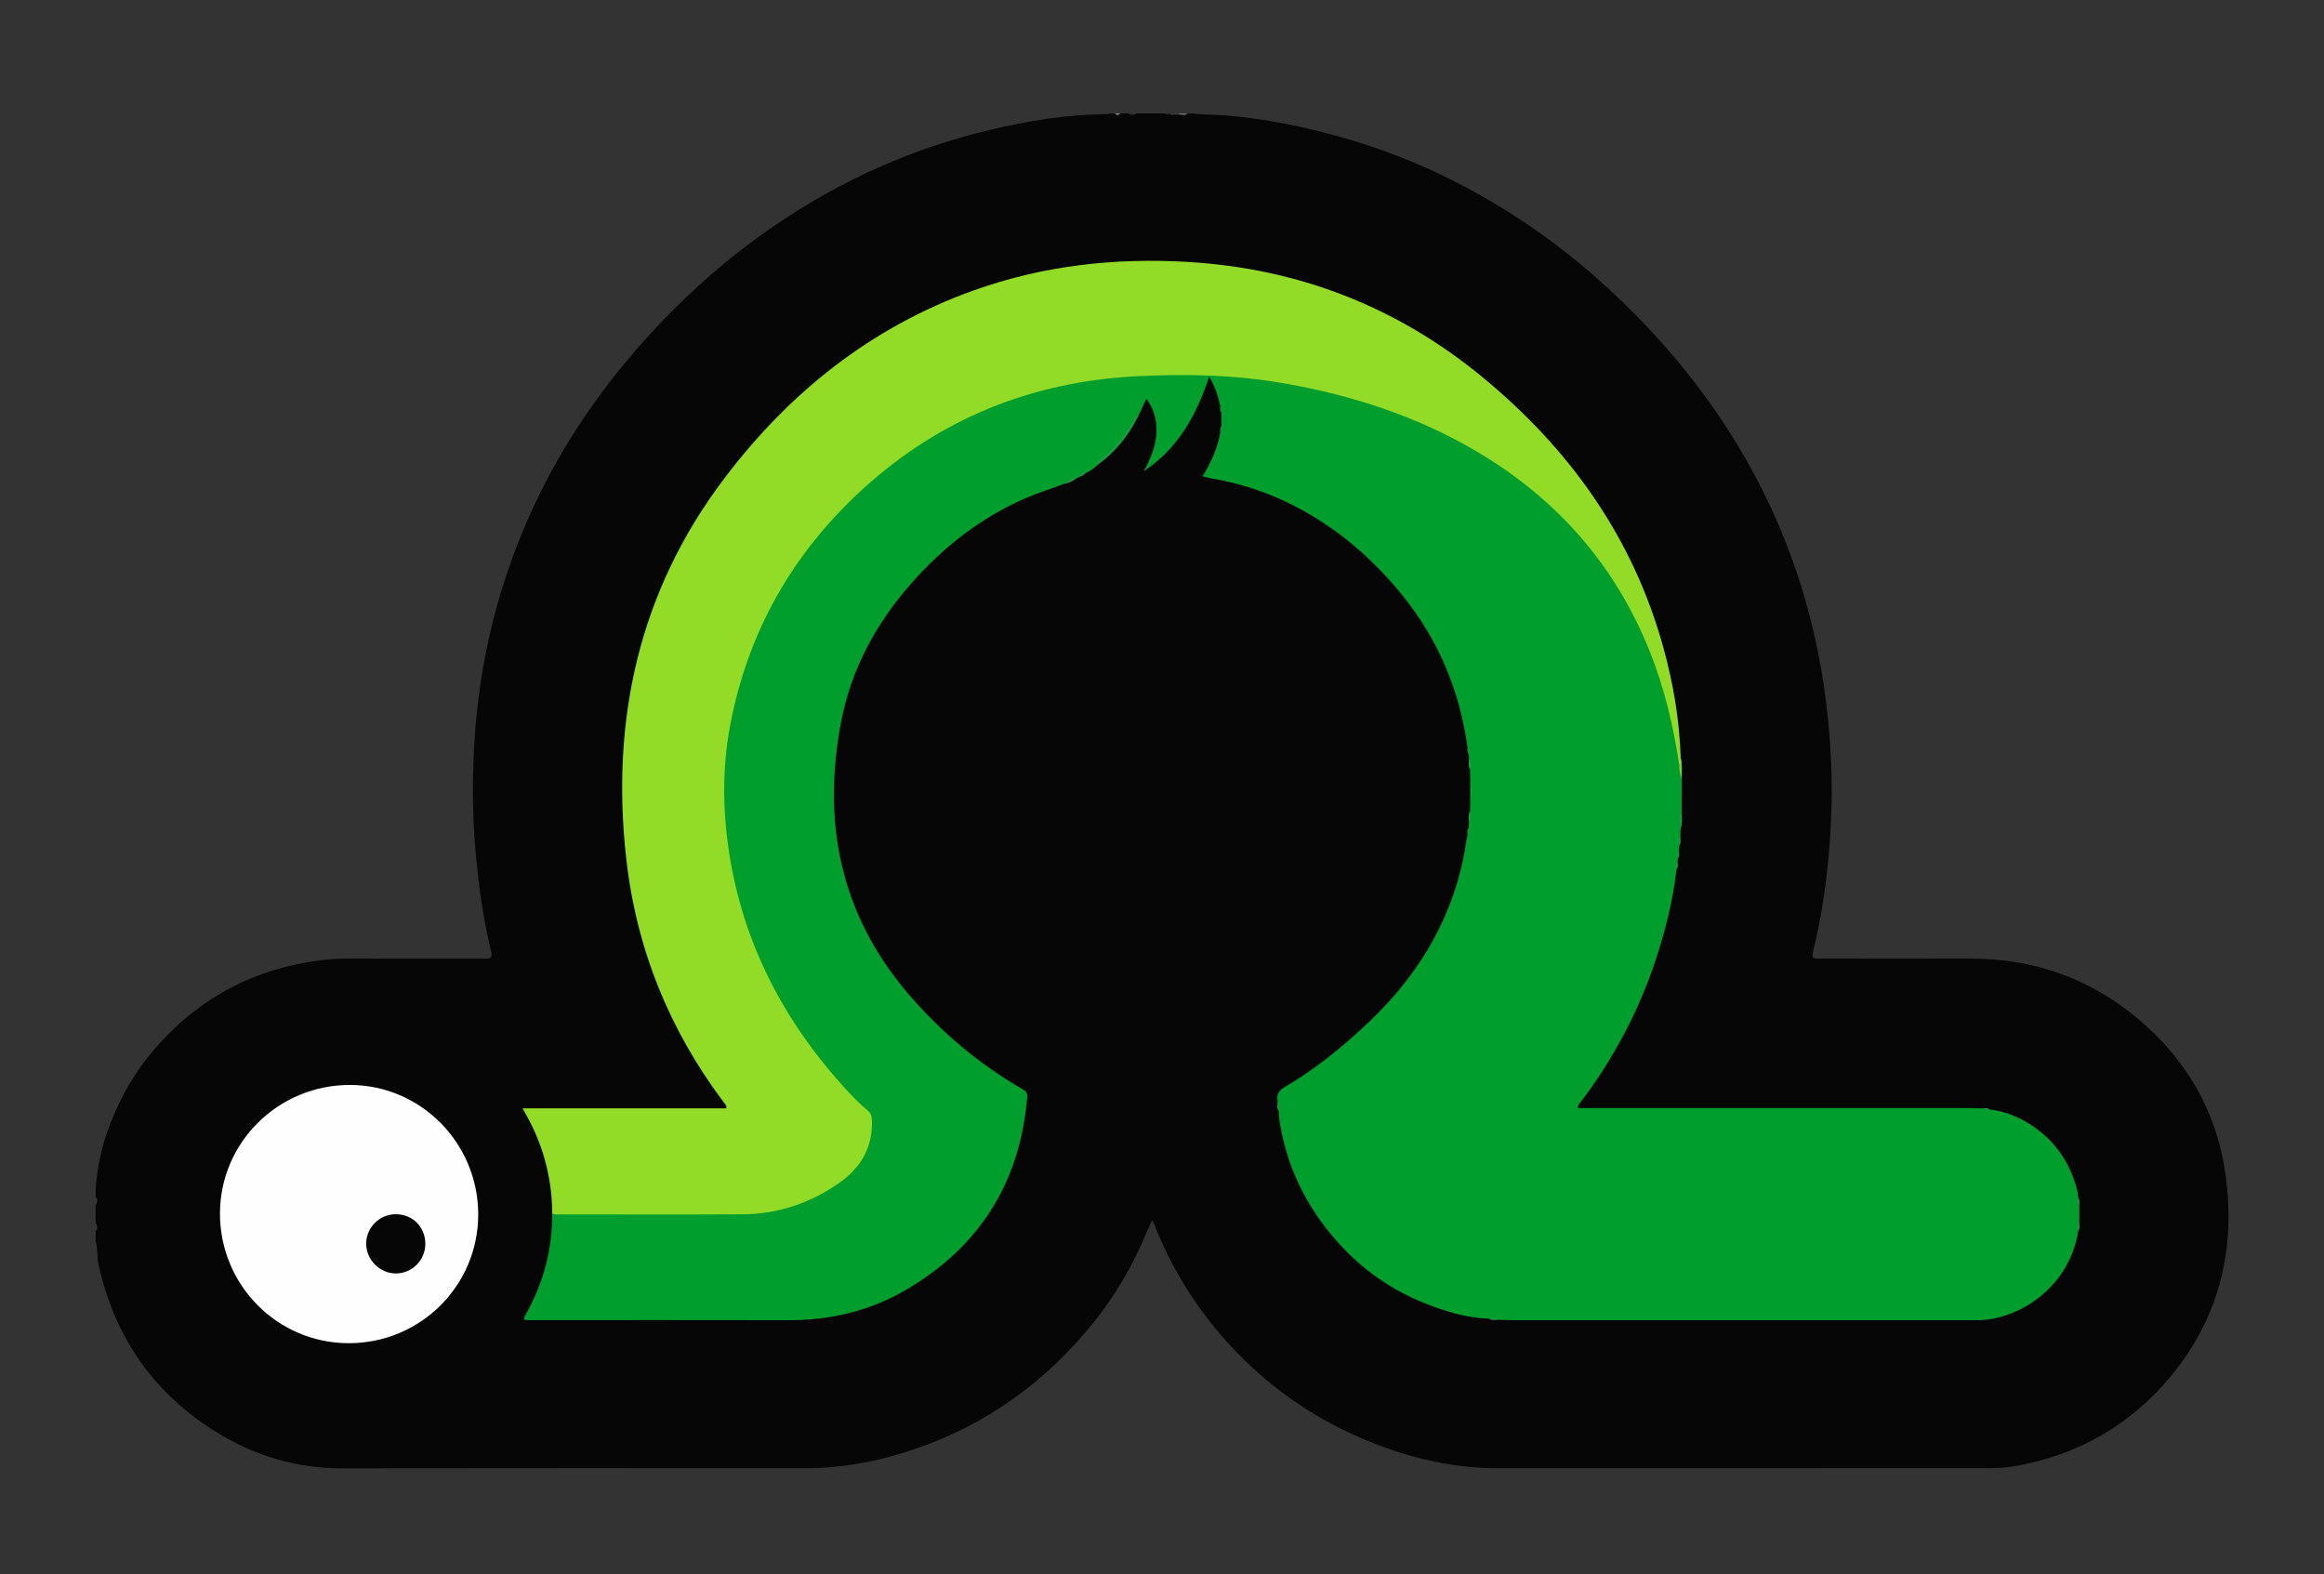
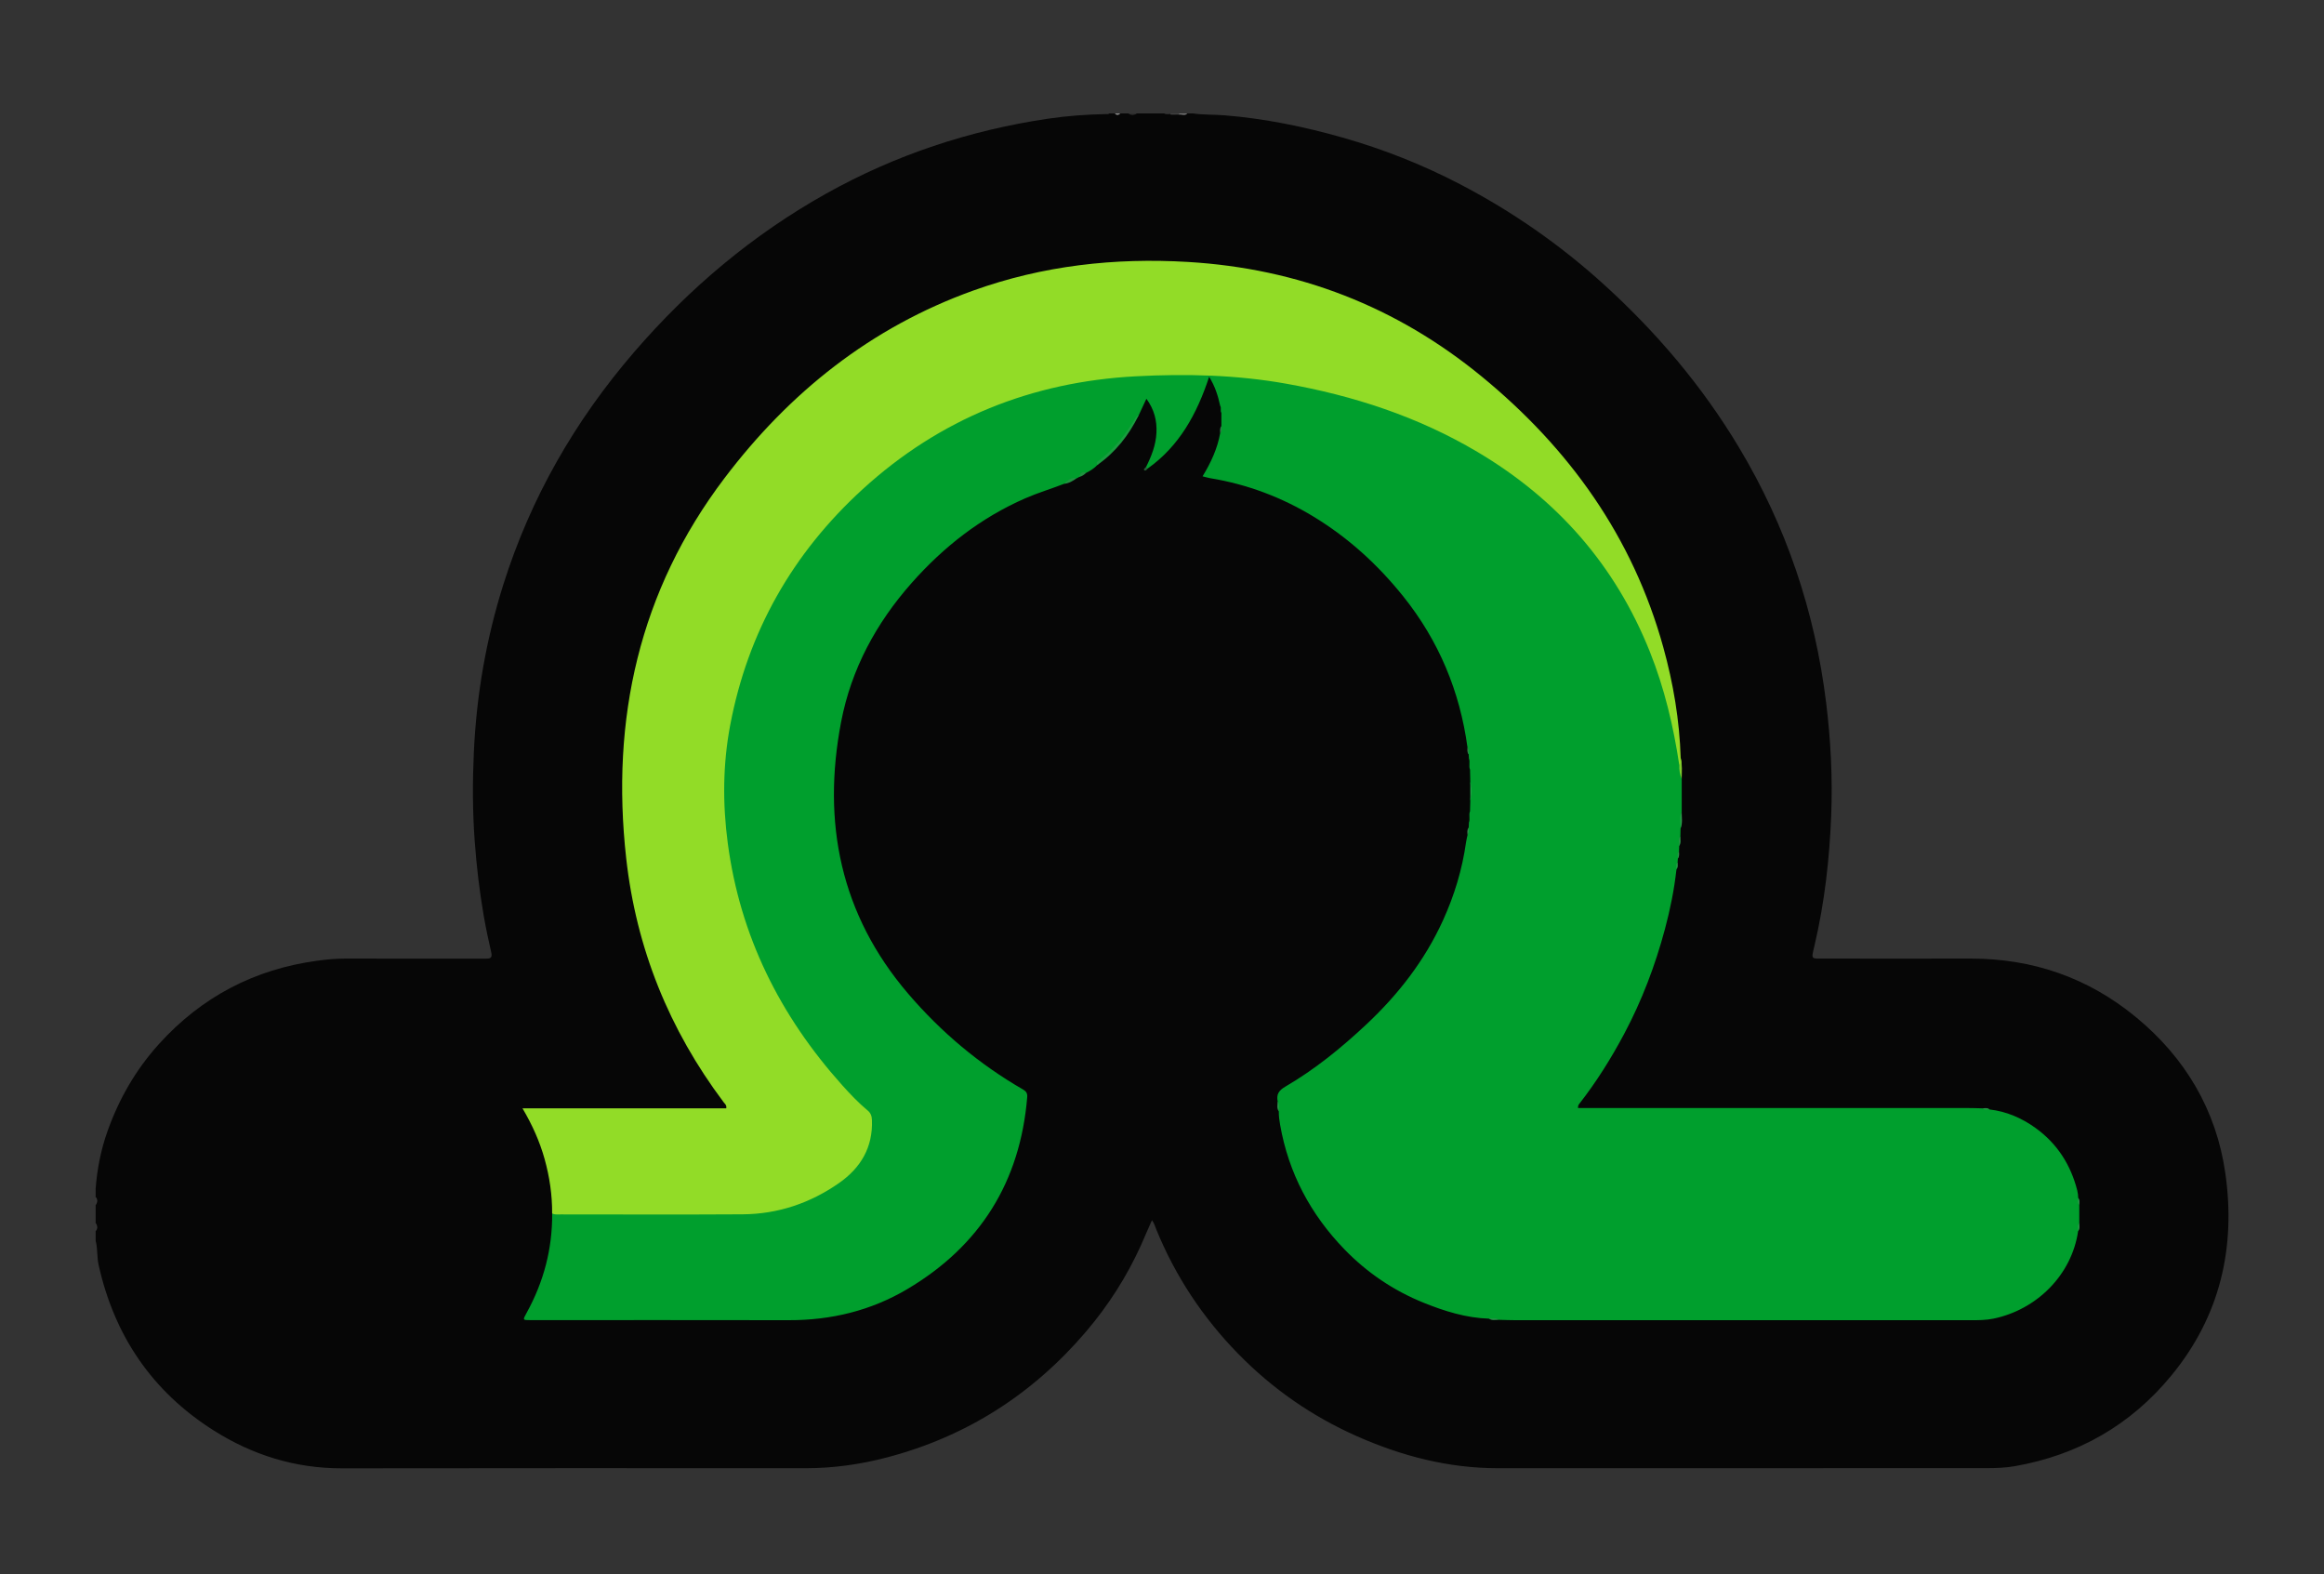
<svg xmlns="http://www.w3.org/2000/svg" version="1.1" id="Layer_1_xA0_Image_1_" x="0px" y="0px" width="408.24px" height="276.48px" viewBox="0 0 408.24 276.48" enable-background="new 0 0 408.24 276.48" xml:space="preserve">
  <rect x="0" y="0" width="408.24" height="276.48" fill="#333333" stroke="none" />
  <g>
    <path fill="#060606" d="M16.8,214.8c0-1.04,0-2.08,0-3.12c0.195-0.48,0.195-0.96,0-1.44c0-0.48,0-0.96,0-1.44   c0.262-3.475,0.925-6.862,2.098-10.152c2.026-5.68,4.975-10.798,9.032-15.283c7.496-8.287,16.79-13.14,27.84-14.629   c1.577-0.213,3.172-0.367,4.777-0.364c7.959,0.016,15.917,0.007,23.876,0.007c0.36,0,0.72-0.012,1.08-0.003   c0.769,0.02,0.966-0.333,0.8-1.056c-0.492-2.143-0.952-4.293-1.328-6.462c-0.76-4.375-1.27-8.772-1.593-13.203   c-0.376-5.151-0.383-10.309-0.15-15.446c0.457-10.062,2.154-19.937,5.193-29.564c4.801-15.21,12.578-28.752,22.965-40.802   c9.662-11.21,20.833-20.63,33.783-27.864c12.144-6.784,25.134-11.082,38.882-13.127c3.362-0.5,6.744-0.742,10.141-0.811   c0.232-0.005,0.482,0.064,0.685-0.121c0.32,0,0.64,0,0.96,0c0.32,0.19,0.64,0.19,0.96,0c0.48,0,0.96,0,1.44,0   c0.48,0.195,0.96,0.195,1.44,0c1.6,0,3.2,0,4.8,0c0.403,0.251,0.849,0.066,1.271,0.123c0.442,0,0.883,0,1.325,0   c0.493-0.063,1.007,0.136,1.484-0.123c0.32,0,0.64,0,0.96,0c1.853,0.272,3.726,0.185,5.588,0.335   c7.045,0.566,13.928,1.978,20.714,3.903c7.181,2.036,14.091,4.774,20.705,8.225c9.121,4.759,17.501,10.593,25.132,17.508   c9.308,8.434,17.352,17.915,23.816,28.698c8.305,13.853,13.346,28.831,15.312,44.857c0.81,6.601,1.149,13.229,0.884,19.864   c-0.305,7.636-1.163,15.221-2.913,22.685c-0.619,2.641-0.741,2.373,1.904,2.375c8.48,0.008,16.96,0.02,25.439-0.001   c10.941-0.027,20.706,3.352,29.135,10.306c8.643,7.13,14.083,16.302,15.671,27.382c1.875,13.082-0.925,25.14-9.471,35.535   c-7.179,8.731-16.406,13.983-27.522,15.933c-1.654,0.29-3.34,0.343-5.014,0.344c-28.599,0.016-57.199,0.012-85.798,0.011   c-8.668,0-16.866-2.135-24.732-5.614c-7.876-3.484-14.85-8.327-20.872-14.486c-6.192-6.332-11.007-13.592-14.368-21.801   c-0.21-0.513-0.342-1.064-0.772-1.661c-0.685,1.476-1.259,2.903-1.887,4.298c-2.5,5.548-5.74,10.63-9.675,15.249   c-9.375,11.003-21.019,18.464-35.037,22.133c-4.659,1.22-9.4,1.883-14.224,1.883c-27.159,0-54.319-0.031-81.478,0.019   c-8.218,0.015-15.707-2.333-22.567-6.681c-10.778-6.83-17.404-16.614-20.171-29.047c-0.312-1.403-0.146-2.857-0.519-4.248   c0-0.56,0-1.12,0-1.68C16.995,215.76,16.995,215.28,16.8,214.8z" />
    <path fill="#363636" d="M16.8,214.8c0.314,0.48,0.43,0.96,0,1.44C16.8,215.76,16.8,215.28,16.8,214.8z" />
    <path fill="#727272" d="M208.56,19.92c-0.41,0.498-0.944,0.142-1.417,0.207c-0.094-0.036-0.129-0.079-0.105-0.128   c0.026-0.053,0.053-0.079,0.081-0.079C207.6,19.92,208.08,19.92,208.56,19.92z" />
    <path fill="#404040" d="M207.12,19.92c0.001,0.07,0.009,0.139,0.023,0.207c-0.48,0.005-0.961,0.01-1.441,0.015   c-0.093-0.041-0.127-0.087-0.103-0.139c0.026-0.055,0.052-0.083,0.081-0.083C206.16,19.92,206.64,19.92,207.12,19.92z" />
    <path fill="#373737" d="M16.8,210.24c0.432,0.48,0.312,0.96,0,1.44C16.8,211.2,16.8,210.72,16.8,210.24z" />
    <path fill="#2C2C2C" d="M199.68,19.92c-0.48,0.341-0.96,0.395-1.44,0C198.72,19.92,199.2,19.92,199.68,19.92z" />
-     <path fill="#1A1A1A" d="M205.68,19.92c0.002,0.075,0.009,0.149,0.022,0.222c-0.417-0.021-0.872,0.169-1.222-0.222   C204.88,19.92,205.28,19.92,205.68,19.92z" />
    <path fill="#8F8F8F" d="M196.8,19.92c-0.32,0.31-0.64,0.391-0.96,0C196.16,19.92,196.48,19.92,196.8,19.92z" />
    <path fill="#009F2D" d="M258.227,142.505c0.017-0.628,0.034-1.256,0.051-1.884c0.14-1.11,0.142-2.22-0.002-3.329   c-0.016-0.705-0.031-1.409-0.046-2.114c-0.273-0.633,0.054-1.326-0.198-1.96c-0.013-0.242-0.025-0.485-0.038-0.727   c-0.259-0.374,0.035-0.844-0.212-1.22c-1.347-9.867-5.035-18.721-11.283-26.519c-4.455-5.56-9.629-10.282-15.712-13.982   c-5.623-3.421-11.684-5.708-18.192-6.776c-0.424-0.07-0.838-0.204-1.35-0.331c1.457-2.381,2.606-4.849,3.095-7.579   c0.251-0.377-0.038-0.845,0.208-1.223c0-0.784,0-1.568,0.001-2.352c-0.245-0.376,0.038-0.842-0.205-1.219   c-0.377-1.732-0.887-3.412-1.945-5.103c-2.133,6.49-5.219,12.15-10.797,16.112c-0.271,0.097-0.325-0.036-0.285-0.269   c0.95-1.899,1.721-3.841,1.826-6.01c0.104-2.148-0.383-4.089-1.765-5.981c-0.492,1.056-0.931,1.997-1.369,2.938   c-1.205,1.853-2.415,3.695-3.849,5.393c-1.028,1.216-2.418,2.032-3.381,3.296c-0.562,0.586-1.238,1.012-1.957,1.375   c-0.51,0.07-0.897,0.348-1.226,0.725c-0.15,0.08-0.3,0.16-0.45,0.24c-0.818,0.142-1.482,0.637-2.217,0.968   c-2.267,0.881-4.6,1.577-6.836,2.553c-7.803,3.407-14.338,8.524-19.939,14.851c-6.236,7.045-10.618,15.123-12.399,24.398   c-3.395,17.688-0.129,33.847,11.782,47.768c5.756,6.727,12.473,12.377,20.165,16.814c0.567,0.327,0.792,0.686,0.739,1.331   c-1.224,14.864-8.25,26.134-21.058,33.729c-6.394,3.792-13.393,5.479-20.833,5.463c-15.114-0.033-30.229-0.01-45.343-0.01   c-1.431,0-1.41,0.008-0.694-1.292c2.987-5.421,4.526-11.218,4.479-17.421c0.327-0.215,0.694-0.143,1.05-0.142   c10.998,0.018,22,0.197,32.991-0.066c6.614-0.158,12.756-2.316,17.811-6.787c2.721-2.407,4.166-5.529,3.943-9.28   c-0.04-0.674-0.22-1.237-0.739-1.698c-5.181-4.609-9.401-10.025-13.109-15.843c-5.725-8.982-9.529-18.722-11.175-29.265   c-0.698-4.468-1.09-8.976-0.874-13.498c0.564-11.806,3.924-22.789,9.883-32.991c3.47-5.942,7.644-11.345,12.571-16.13   c5.098-4.952,10.773-9.149,17.055-12.528c8.557-4.603,17.661-7.445,27.271-8.694c2.77-0.36,5.559-0.603,8.363-0.577   c2.479,0.023,4.96,0.047,7.438-0.003c7.078-0.144,14.042,0.813,20.939,2.252c8.612,1.797,16.886,4.621,24.724,8.651   c10.998,5.655,20.295,13.291,27.369,23.521c6.653,9.621,10.564,20.304,12.369,31.803c0.129,0.821,0.27,1.646,0.33,2.479   c-0.004,0.816,0.072,1.625,0.214,2.428c-0.001,1.929-0.003,3.859-0.004,5.788c-0.266,0.96,0.095,1.962-0.199,2.92   c-0.012,0.464-0.024,0.928-0.036,1.392c-0.254,0.55,0.07,1.168-0.204,1.716c-0.012,0.307-0.024,0.613-0.036,0.92   c-0.226,0.395,0.034,0.867-0.199,1.261c-0.016,0.226-0.032,0.452-0.047,0.678c-0.218,0.38,0.051,0.84-0.2,1.214   c-0.394,3.555-1.1,7.051-2.024,10.502c-1.71,6.389-4.043,12.547-7.149,18.387c-2.283,4.293-4.862,8.414-7.857,12.258   c-0.155,0.199-0.292,0.366-0.263,0.789c0.43,0,0.884,0,1.337,0c22.32,0,44.639-0.001,66.959,0.002c0.919,0,1.839,0.036,2.758,0.055   c0.392,0.224,0.862-0.037,1.253,0.2c2.975,0.346,5.646,1.513,8.042,3.235c3.805,2.734,6.199,6.463,7.351,11.003   c0.11,0.435,0.152,0.857,0.162,1.294c0.222,0.396-0.017,0.862,0.193,1.26c0,1.054,0,2.109,0,3.163   c-0.241,0.444,0.08,0.972-0.208,1.409c-1.125,7.744-7.317,13.815-14.864,15.373c-1.339,0.276-2.688,0.277-4.039,0.277   c-26.582,0.004-53.164,0.004-79.746,0c-1.039,0-2.077-0.045-3.116-0.069c-0.553-0.253-1.173,0.067-1.724-0.202   c-4.017-0.131-7.792-1.31-11.468-2.792c-5.3-2.137-9.974-5.304-13.934-9.397c-5.936-6.135-9.809-13.395-11.29-21.868   c-0.138-0.788-0.243-1.563-0.231-2.359c-0.257-0.559,0.045-1.181-0.196-1.742c-0.248-1.232,0.18-1.918,1.349-2.6   c5.178-3.019,9.797-6.777,14.179-10.878c5.654-5.291,10.295-11.268,13.513-18.326c2.002-4.39,3.38-8.963,4.054-13.746   c0.061-0.431,0.174-0.854,0.262-1.281c0.224-0.388-0.034-0.853,0.197-1.241c0.014-0.307,0.029-0.613,0.043-0.92   C258.285,143.829,257.957,143.137,258.227,142.505z" />
    <path fill="#92DC27" d="M294.988,134.384c-1.023-6.814-2.6-13.482-5.163-19.899c-6.065-15.186-16.275-26.798-30.292-35.108   c-10.439-6.189-21.764-9.884-33.679-11.999c-8.723-1.548-17.512-1.747-26.287-1.288c-18.312,0.958-34.474,7.436-48.073,19.874   c-12.277,11.228-20.118,25.008-23.223,41.39c-1.304,6.878-1.35,13.805-0.428,20.754c2.164,16.303,9.174,30.295,20.069,42.464   c1.416,1.581,2.873,3.118,4.504,4.476c0.542,0.451,0.722,0.964,0.75,1.655c0.195,4.806-1.974,8.43-5.769,11.082   c-5.067,3.541-10.748,5.461-16.953,5.5c-10.638,0.067-21.278,0.019-31.916,0.017c-0.517,0-1.043,0.068-1.54-0.148   c0.025-3.255-0.448-6.445-1.32-9.575c-0.858-3.081-2.156-5.981-3.889-8.913c12.054,0,23.929,0,35.795,0   c0.104-0.564-0.245-0.786-0.443-1.049c-9.58-12.748-15.372-27.05-17.134-42.879c-2.716-24.405,2.253-46.94,17.265-66.75   c11.427-15.08,25.726-26.498,43.697-32.952c12.216-4.387,24.841-5.797,37.755-5.025c19.365,1.157,36.598,7.832,51.582,20.133   c15.373,12.621,26.506,28.149,31.872,47.506c1.766,6.371,2.87,12.857,3.064,19.481   C295.242,133.567,295.633,134.076,294.988,134.384z" />
-     <path fill="#FEFEFE" d="M84.003,213.325c-0.009,12.522-10.175,22.61-22.771,22.597c-12.502-0.013-22.612-10.218-22.591-22.804   c0.02-12.477,10.26-22.581,22.859-22.555C73.925,190.588,84.013,200.792,84.003,213.325z" />
    <path fill="#199C3F" d="M192.774,81.663c-0.385-0.551,0.211-0.709,0.441-0.889c2.592-2.034,4.595-4.557,6.248-7.38   c0.125-0.214,0.28-0.384,0.541-0.42C198.296,76.453,195.962,79.414,192.774,81.663z" />
    <path fill="#7EC92C" d="M294.988,134.384c0.358-0.363,0.112-0.844,0.243-1.252c0.317,1.205,0.19,2.433,0.181,3.655   C295.093,136.017,294.938,135.219,294.988,134.384z" />
    <path fill="#219342" d="M186.924,84.972c0.627-0.579,1.242-1.185,2.217-0.968C188.465,84.469,187.776,84.907,186.924,84.972z" />
    <path fill="#1CA343" d="M258.275,137.291c0.328,1.11,0.325,2.22,0.002,3.33C258.277,139.511,258.276,138.401,258.275,137.291z" />
    <path fill="#2C994B" d="M295.209,145.495c0.076-0.973-0.226-1.972,0.2-2.92C295.397,143.552,295.619,144.545,295.209,145.495z" />
    <path fill="#1F9240" d="M189.592,83.763c0.135-0.704,0.535-0.959,1.226-0.725C190.463,83.371,190.081,83.658,189.592,83.763z" />
-     <path fill="#328F4D" d="M258.227,142.505c-0.062,0.653,0.219,1.341-0.199,1.957C258.025,143.803,257.868,143.128,258.227,142.505z" />
-     <path fill="#2E954C" d="M258.031,133.217c0.418,0.617,0.133,1.306,0.198,1.96C257.87,134.553,258.023,133.878,258.031,133.217z" />
    <path fill="#2A9349" d="M261.548,231.611c0.576,0.053,1.189-0.203,1.724,0.202C262.689,231.817,262.087,231.985,261.548,231.611z" />
    <path fill="#2B9449" d="M294.969,148.603c0.058-0.573-0.205-1.184,0.204-1.716C295.176,147.468,295.333,148.067,294.969,148.603z" />
    <path fill="#299648" d="M224.431,193.453c0.401,0.542,0.147,1.159,0.196,1.741C224.25,194.649,224.425,194.042,224.431,193.453z" />
    <path fill="#299849" d="M365.038,216.231c0.061-0.471-0.167-0.985,0.209-1.409C365.263,215.305,365.407,215.806,365.038,216.231z" />
    <path fill="#2A974A" d="M365.247,211.66c-0.354-0.375-0.166-0.833-0.193-1.259C365.381,210.78,365.276,211.226,365.247,211.66z" />
    <path fill="#279647" d="M349.5,194.868c-0.424-0.027-0.882,0.159-1.253-0.2C348.679,194.646,349.124,194.541,349.5,194.868z" />
    <path fill="#2A9A4A" d="M294.486,152.676c0.039-0.409-0.154-0.857,0.2-1.214C294.713,151.882,294.813,152.314,294.486,152.676z" />
    <path fill="#2B9348" d="M294.733,150.784c0.025-0.427-0.161-0.887,0.199-1.26C294.954,149.958,295.055,150.404,294.733,150.784z" />
    <path fill="#2F8D4A" d="M257.985,145.382c-0.025,0.42,0.162,0.874-0.197,1.241C257.76,146.194,257.673,145.756,257.985,145.382z" />
-     <path fill="#328049" d="M214.341,71.288c0.362,0.357,0.182,0.804,0.205,1.218C214.242,72.14,214.317,71.71,214.341,71.288z" />
+     <path fill="#328049" d="M214.341,71.288C214.242,72.14,214.317,71.71,214.341,71.288z" />
    <path fill="#337D48" d="M214.546,74.859c-0.02,0.416,0.154,0.865-0.208,1.223C214.322,75.659,214.238,75.226,214.546,74.859z" />
    <path fill="#2E8447" d="M257.781,131.269c0.361,0.357,0.184,0.806,0.212,1.22C257.675,132.126,257.767,131.691,257.781,131.269z" />
    <path fill="#265D36" d="M201.314,82.028c0.095,0.09,0.19,0.179,0.285,0.269c-0.167,0.202-0.375,0.505-0.621,0.258   C200.842,82.418,201.138,82.174,201.314,82.028z" />
    <path fill="#060606" d="M74.714,218.46c-0.003,2.859-2.287,5.182-5.124,5.21c-2.843,0.029-5.261-2.369-5.265-5.221   c-0.003-2.829,2.31-5.151,5.16-5.179C72.442,213.241,74.717,215.499,74.714,218.46z" />
  </g>
</svg>